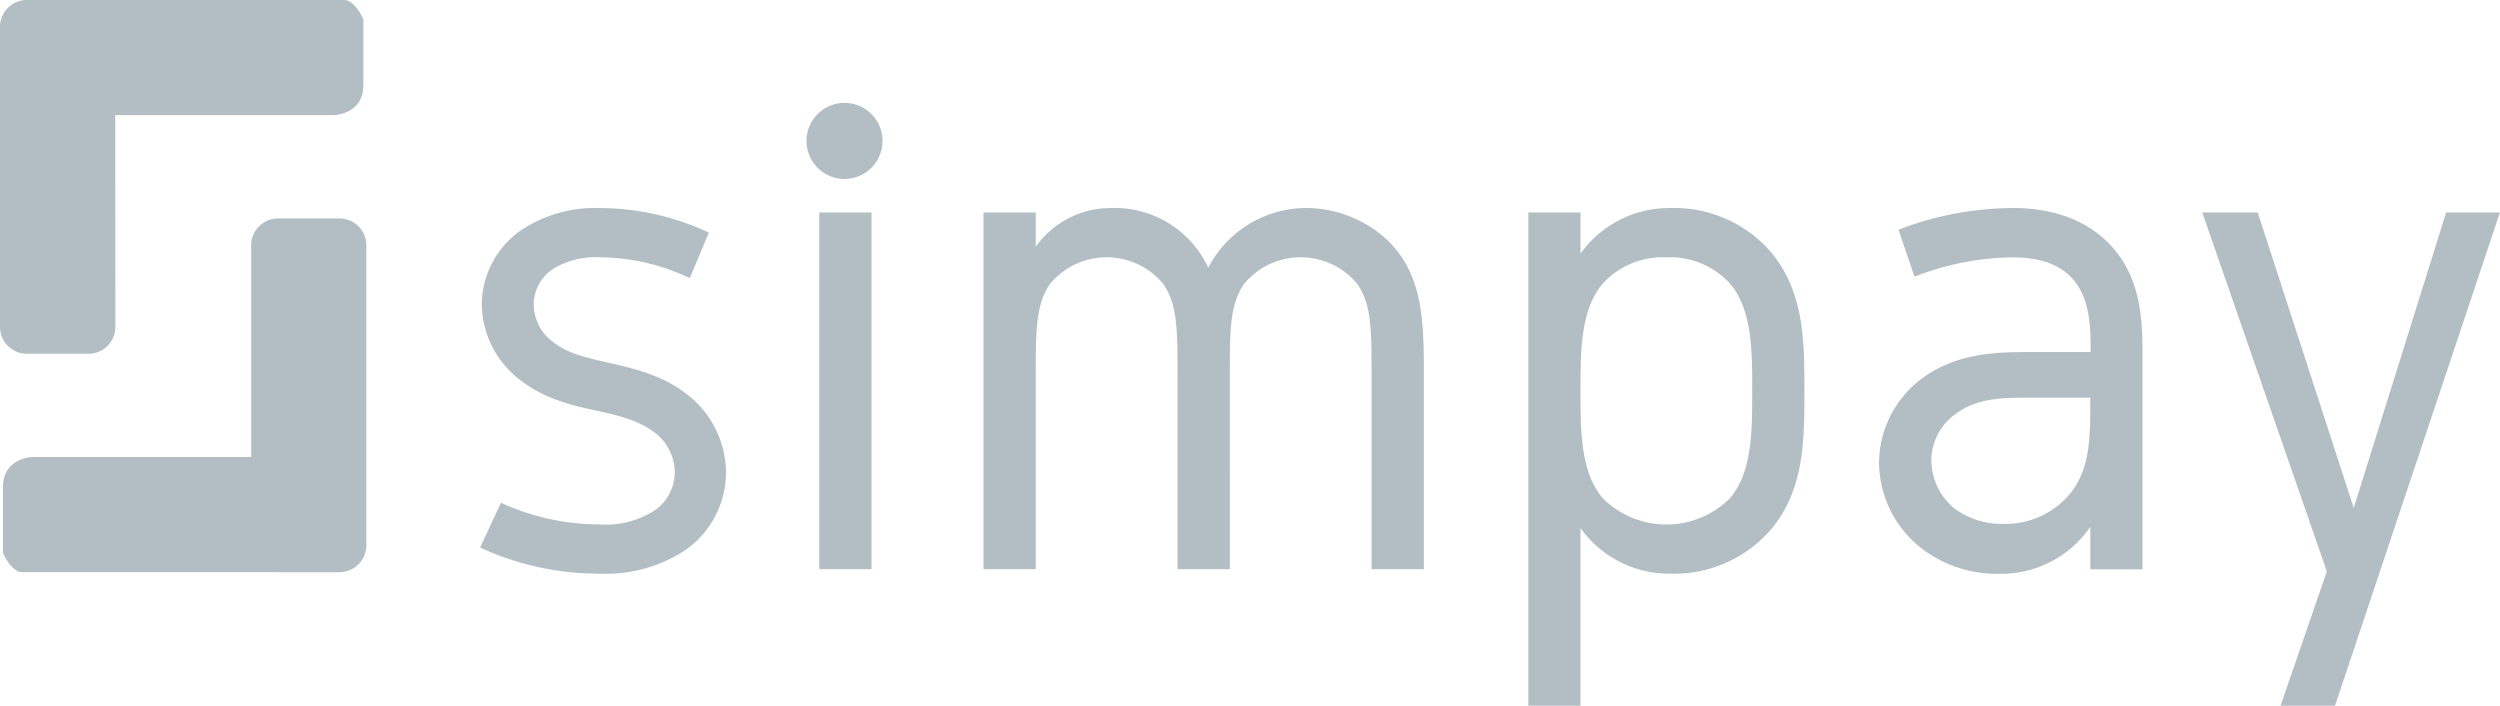
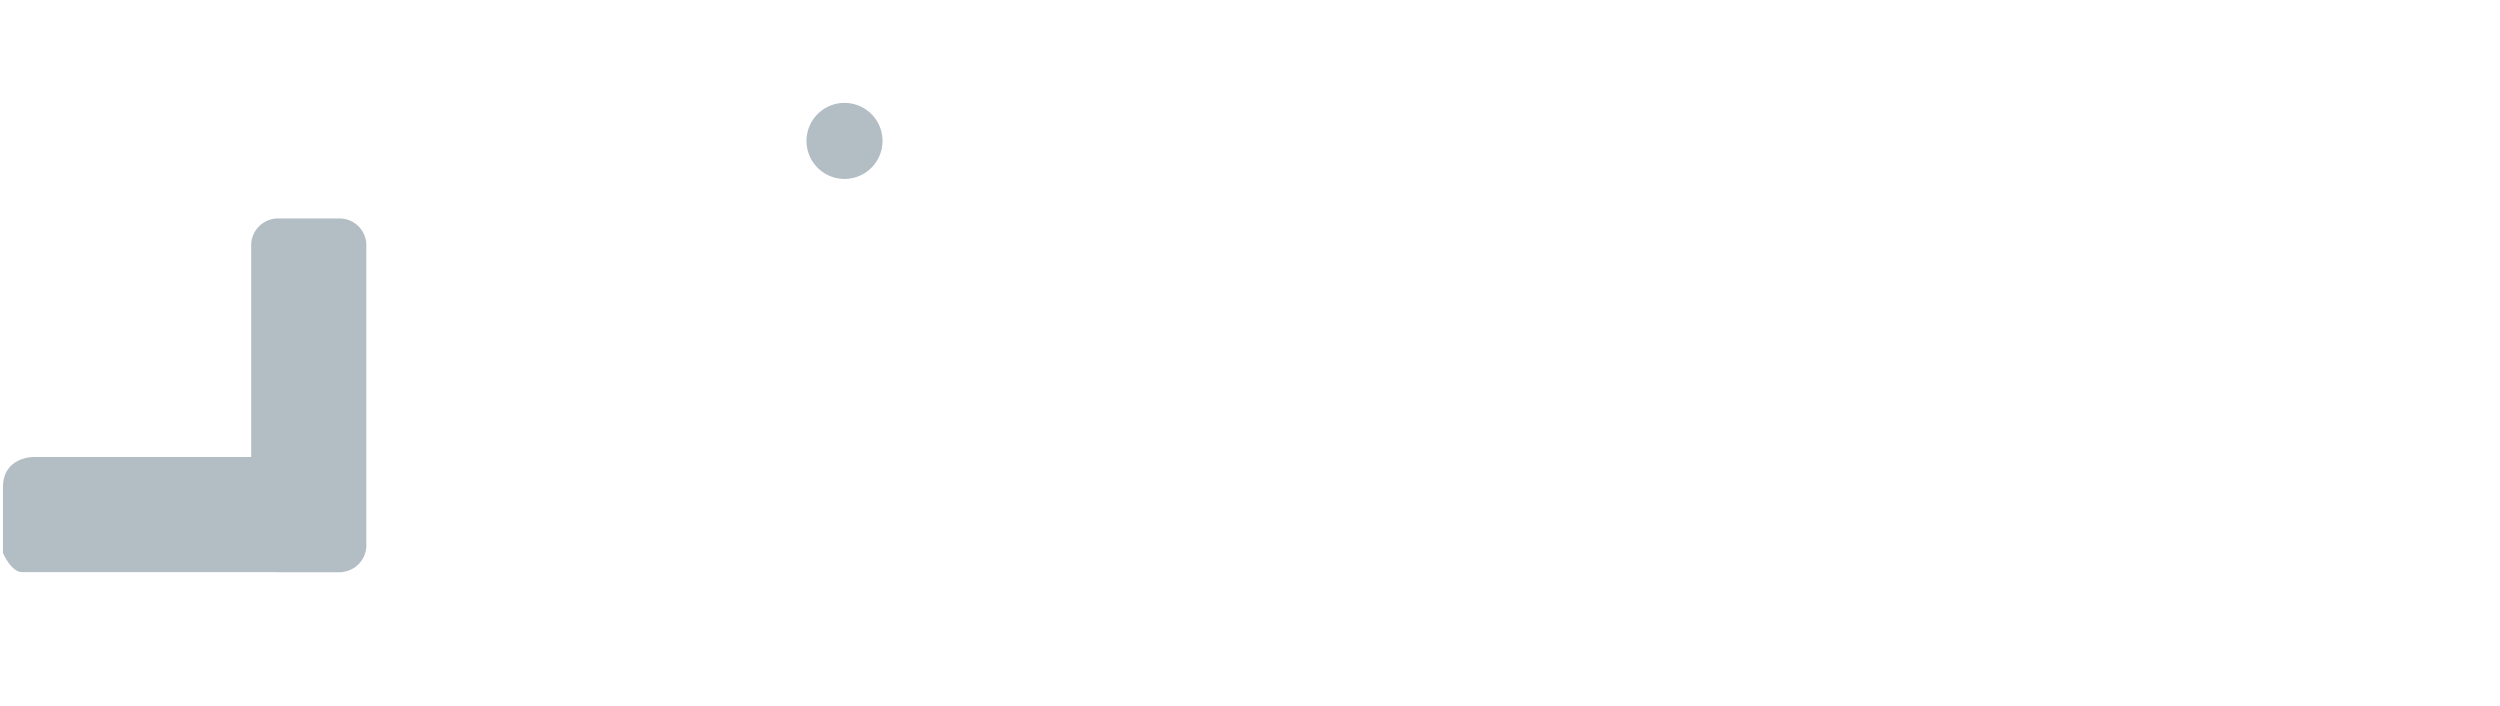
<svg xmlns="http://www.w3.org/2000/svg" viewBox="0 0 312.43 88.2">
  <g id="Layer_2" data-name="Layer 2">
    <g id="Layer_1-2" data-name="Layer 1">
-       <path style="fill: #b3bdc4" d="M275.22,26.55l15.57,44.86L285,88.2h6.81l20.61-61.65h-6.72L294.15,63.48l-12-36.93ZM251.43,26a40.24,40.24,0,0,0-14.17,2.71l2,5.87a34.75,34.75,0,0,1,12.21-2.42c3.55,0,6,.93,7.56,2.7,2.24,2.52,2.24,6.25,2.24,9.14h-7.65c-3.64,0-8.86,0-13.25,3.17A13.21,13.21,0,0,0,234.83,58a13.74,13.74,0,0,0,5.32,10.54,15.48,15.48,0,0,0,9.7,3.17,13.53,13.53,0,0,0,11.38-5.87v5.31h6.52V44.64c0-4,0-9.51-3.73-13.71-2.79-3.17-7-4.94-12.59-4.94M241.36,57.7a7.16,7.16,0,0,1,3.08-6c2.7-2,6-2,9.14-2h7.65c0,4.76,0,8.3-2.06,11.38a10.47,10.47,0,0,1-8.86,4.39,9.87,9.87,0,0,1-6.15-2,7.88,7.88,0,0,1-2.8-5.88M208.72,26a13.64,13.64,0,0,0-11.2,5.69V26.55H191V88.2h6.52V66a13.62,13.62,0,0,0,11.2,5.69,16,16,0,0,0,12.59-5.5c4.19-5,4.19-11.19,4.19-17.35s0-12.31-4.19-17.35A16,16,0,0,0,208.72,26m-.47,6.16a10.13,10.13,0,0,1,7.93,3.26c2.8,3.27,2.8,8.39,2.8,13.43s0,10.17-2.8,13.43a11.25,11.25,0,0,1-15.86,0c-2.8-3.26-2.8-8.39-2.8-13.43s0-10.16,2.8-13.43a10.13,10.13,0,0,1,7.93-3.26M163,26a13.8,13.8,0,0,0-12,7.46A12.89,12.89,0,0,0,138.77,26a11.42,11.42,0,0,0-9.33,4.85V26.55h-6.53V71.13h6.53V47.26c0-6.07,0-9.14,1.77-11.76a9.18,9.18,0,0,1,14.18,0c1.77,2.62,1.77,5.69,1.77,11.76V71.13h6.53V47.26c0-6.07,0-9.14,1.77-11.76a9.18,9.18,0,0,1,14.18,0c1.77,2.62,1.77,5.69,1.77,11.76V71.13h6.53V47.26c0-6.91,0-12.88-4.57-17.26A14.92,14.92,0,0,0,163,26M102.39,71.13h6.53V26.55h-6.53ZM88.59,29.07A32.32,32.32,0,0,0,75,26a16.74,16.74,0,0,0-9.79,2.71,11.39,11.39,0,0,0-5,9.42,12.08,12.08,0,0,0,5,9.51c2.79,2.14,6.15,3,9.14,3.64s5.31,1.21,7.36,2.7a6.29,6.29,0,0,1,2.62,5,5.86,5.86,0,0,1-2.43,4.75A11.22,11.22,0,0,1,75,65.54a29.69,29.69,0,0,1-12.4-2.71L60,68.43a35.4,35.4,0,0,0,15,3.26,18,18,0,0,0,10.73-3,11.87,11.87,0,0,0,5-9.7,12.44,12.44,0,0,0-5.51-10.17c-2.61-1.87-5.69-2.7-9-3.45s-5.32-1.21-7.19-2.7a5.86,5.86,0,0,1-2.33-4.57,5.36,5.36,0,0,1,2.71-4.67A10.36,10.36,0,0,1,75,32.15a26.6,26.6,0,0,1,11.2,2.61Z" />
      <path style="fill: #b3bdc4" d="M105.54,22.36a4.75,4.75,0,1,0-4.75-4.75,4.75,4.75,0,0,0,4.75,4.75" />
      <path style="fill: #b3bdc4" d="M31.39,68.08a3.35,3.35,0,0,0,3.43,3.42h7.54a3.35,3.35,0,0,0,3.42-3.42V30.72a3.35,3.35,0,0,0-3.42-3.42H34.82a3.36,3.36,0,0,0-3.43,3.42Z" />
      <path style="fill: #b3bdc4" d="M31.56,57.11H4.14s-3.77,0-3.77,3.77V69.1s1,2.4,2.4,2.4h40.1" />
-       <path style="fill: #b3bdc4" d="M14.39,3.43A3.36,3.36,0,0,0,11,0H3.43A3.36,3.36,0,0,0,0,3.43V40.78a3.36,3.36,0,0,0,3.43,3.43H11a3.35,3.35,0,0,0,3.42-3.43Z" />
-       <path style="fill: #b3bdc4" d="M14.22,14.39H41.64s3.77,0,3.77-3.77V2.4S44.38,0,43,0H2.91" />
    </g>
  </g>
</svg>